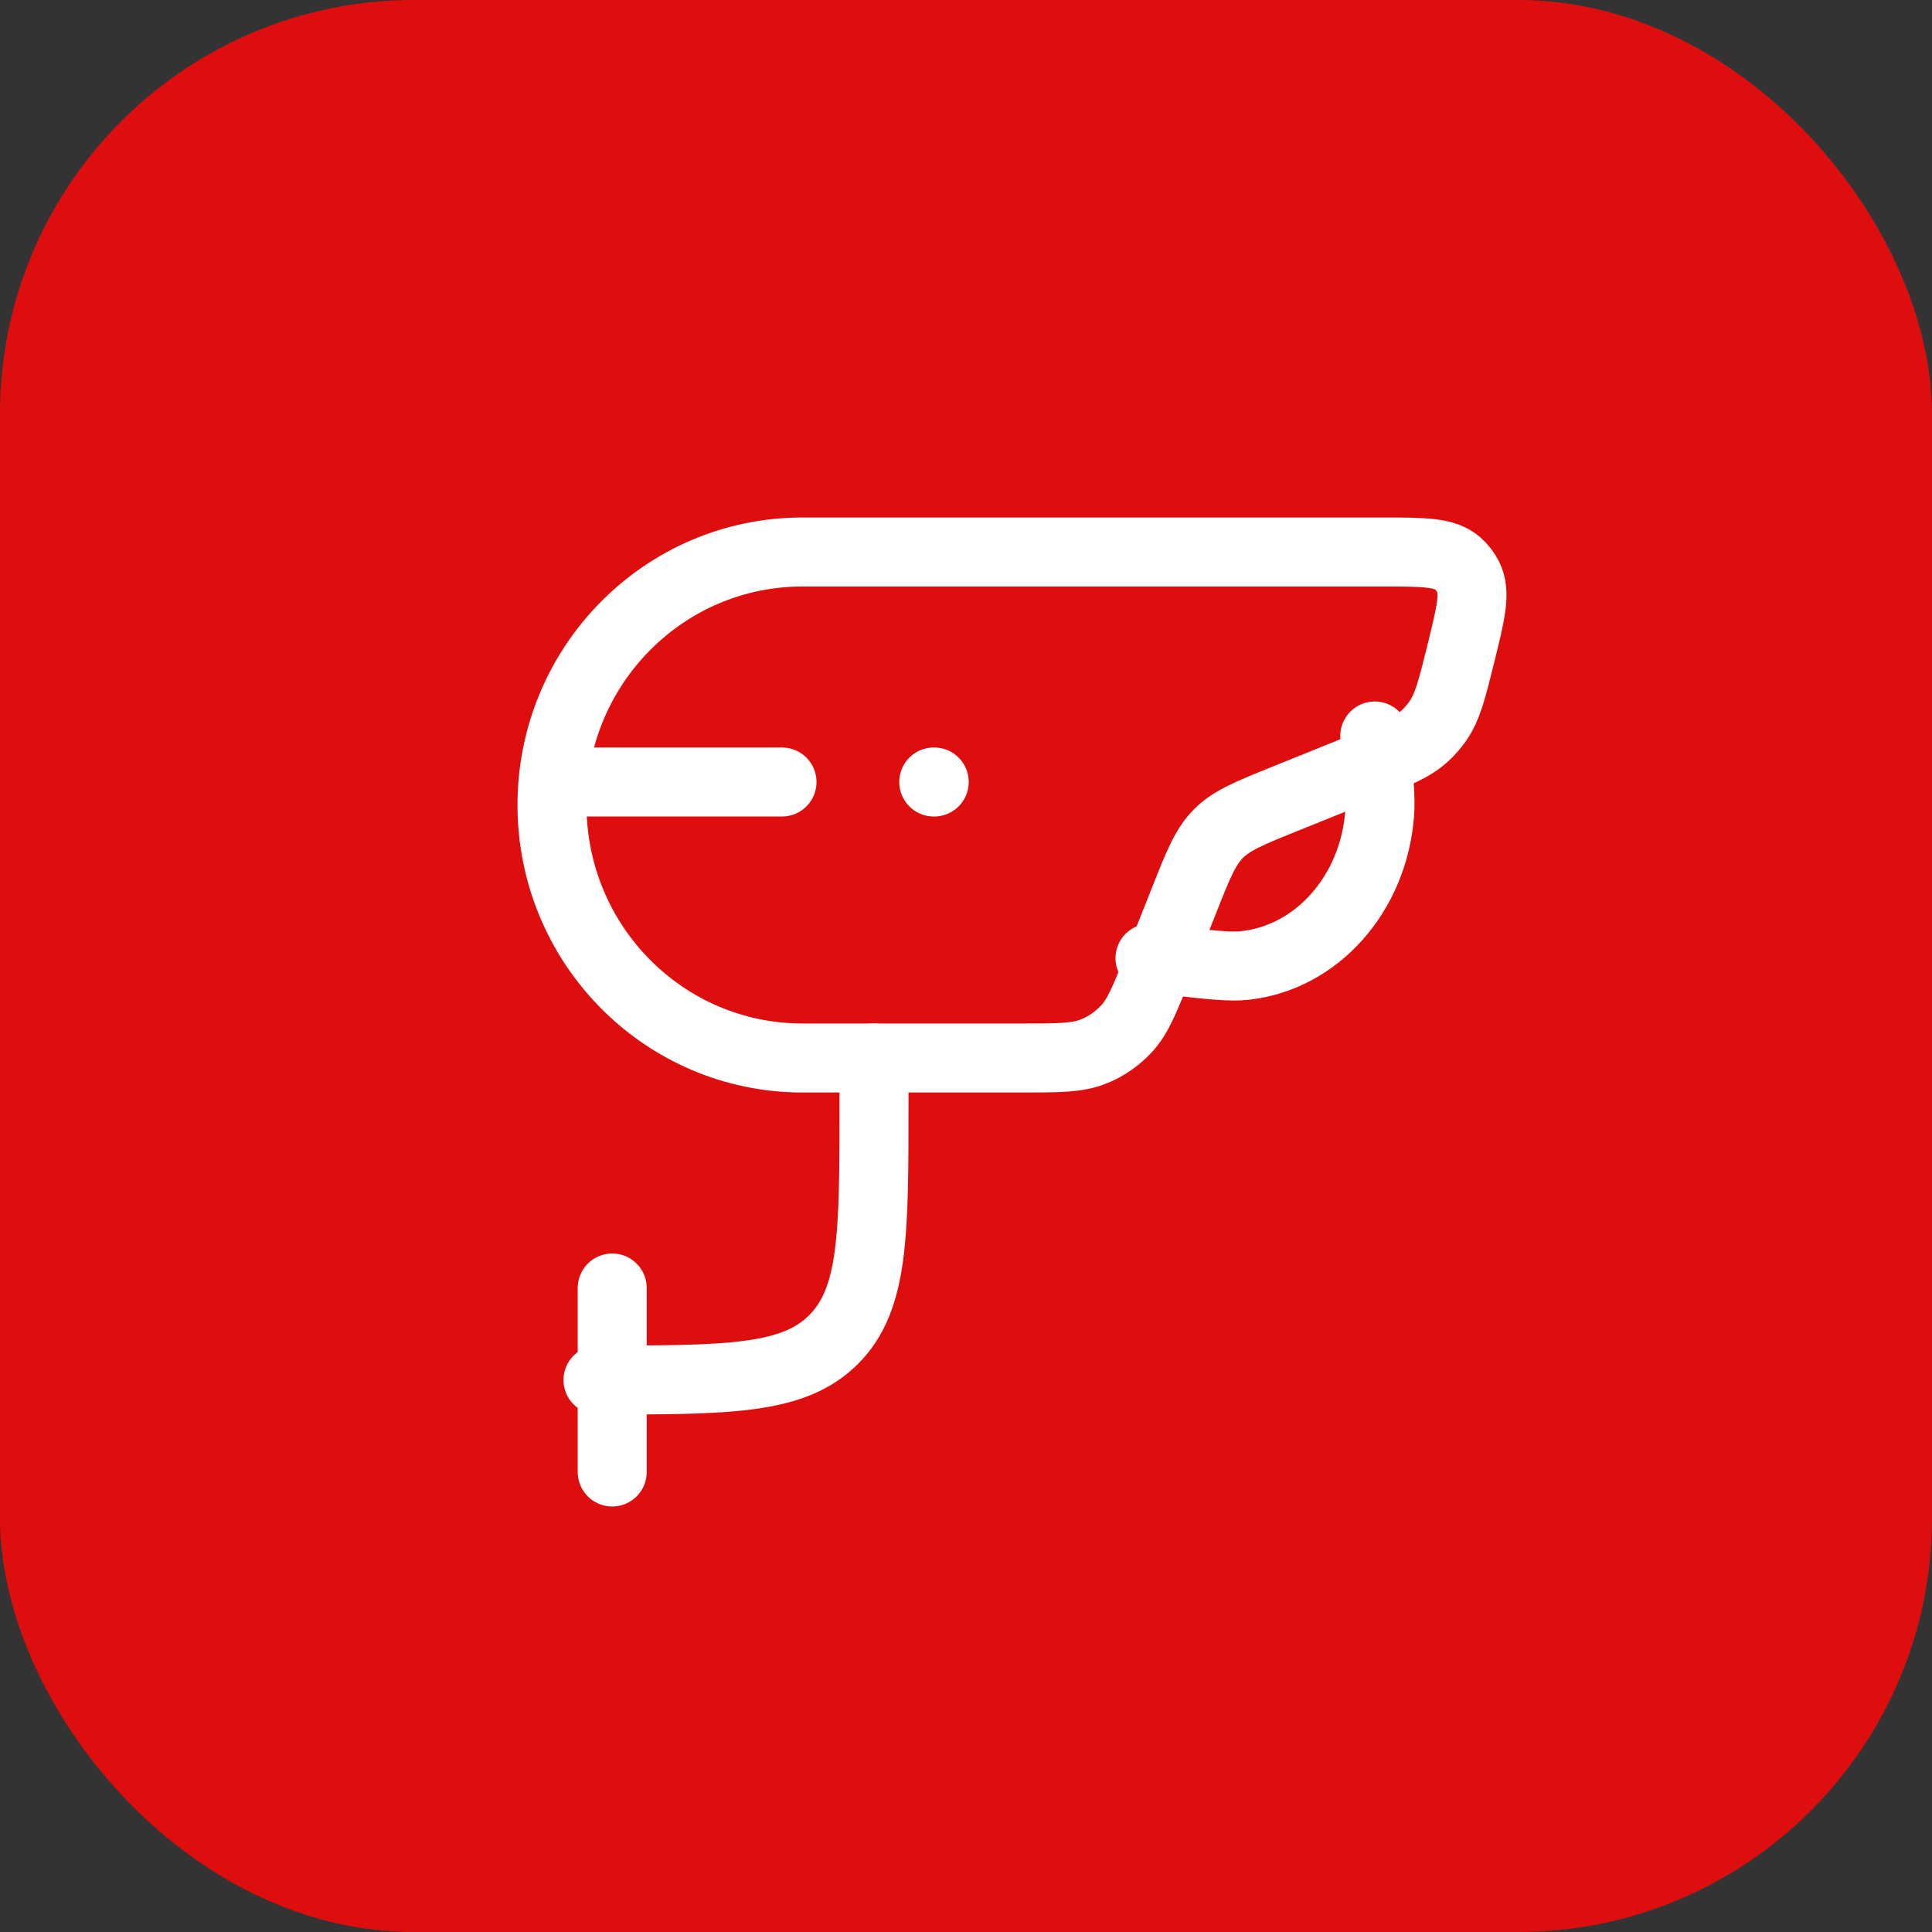
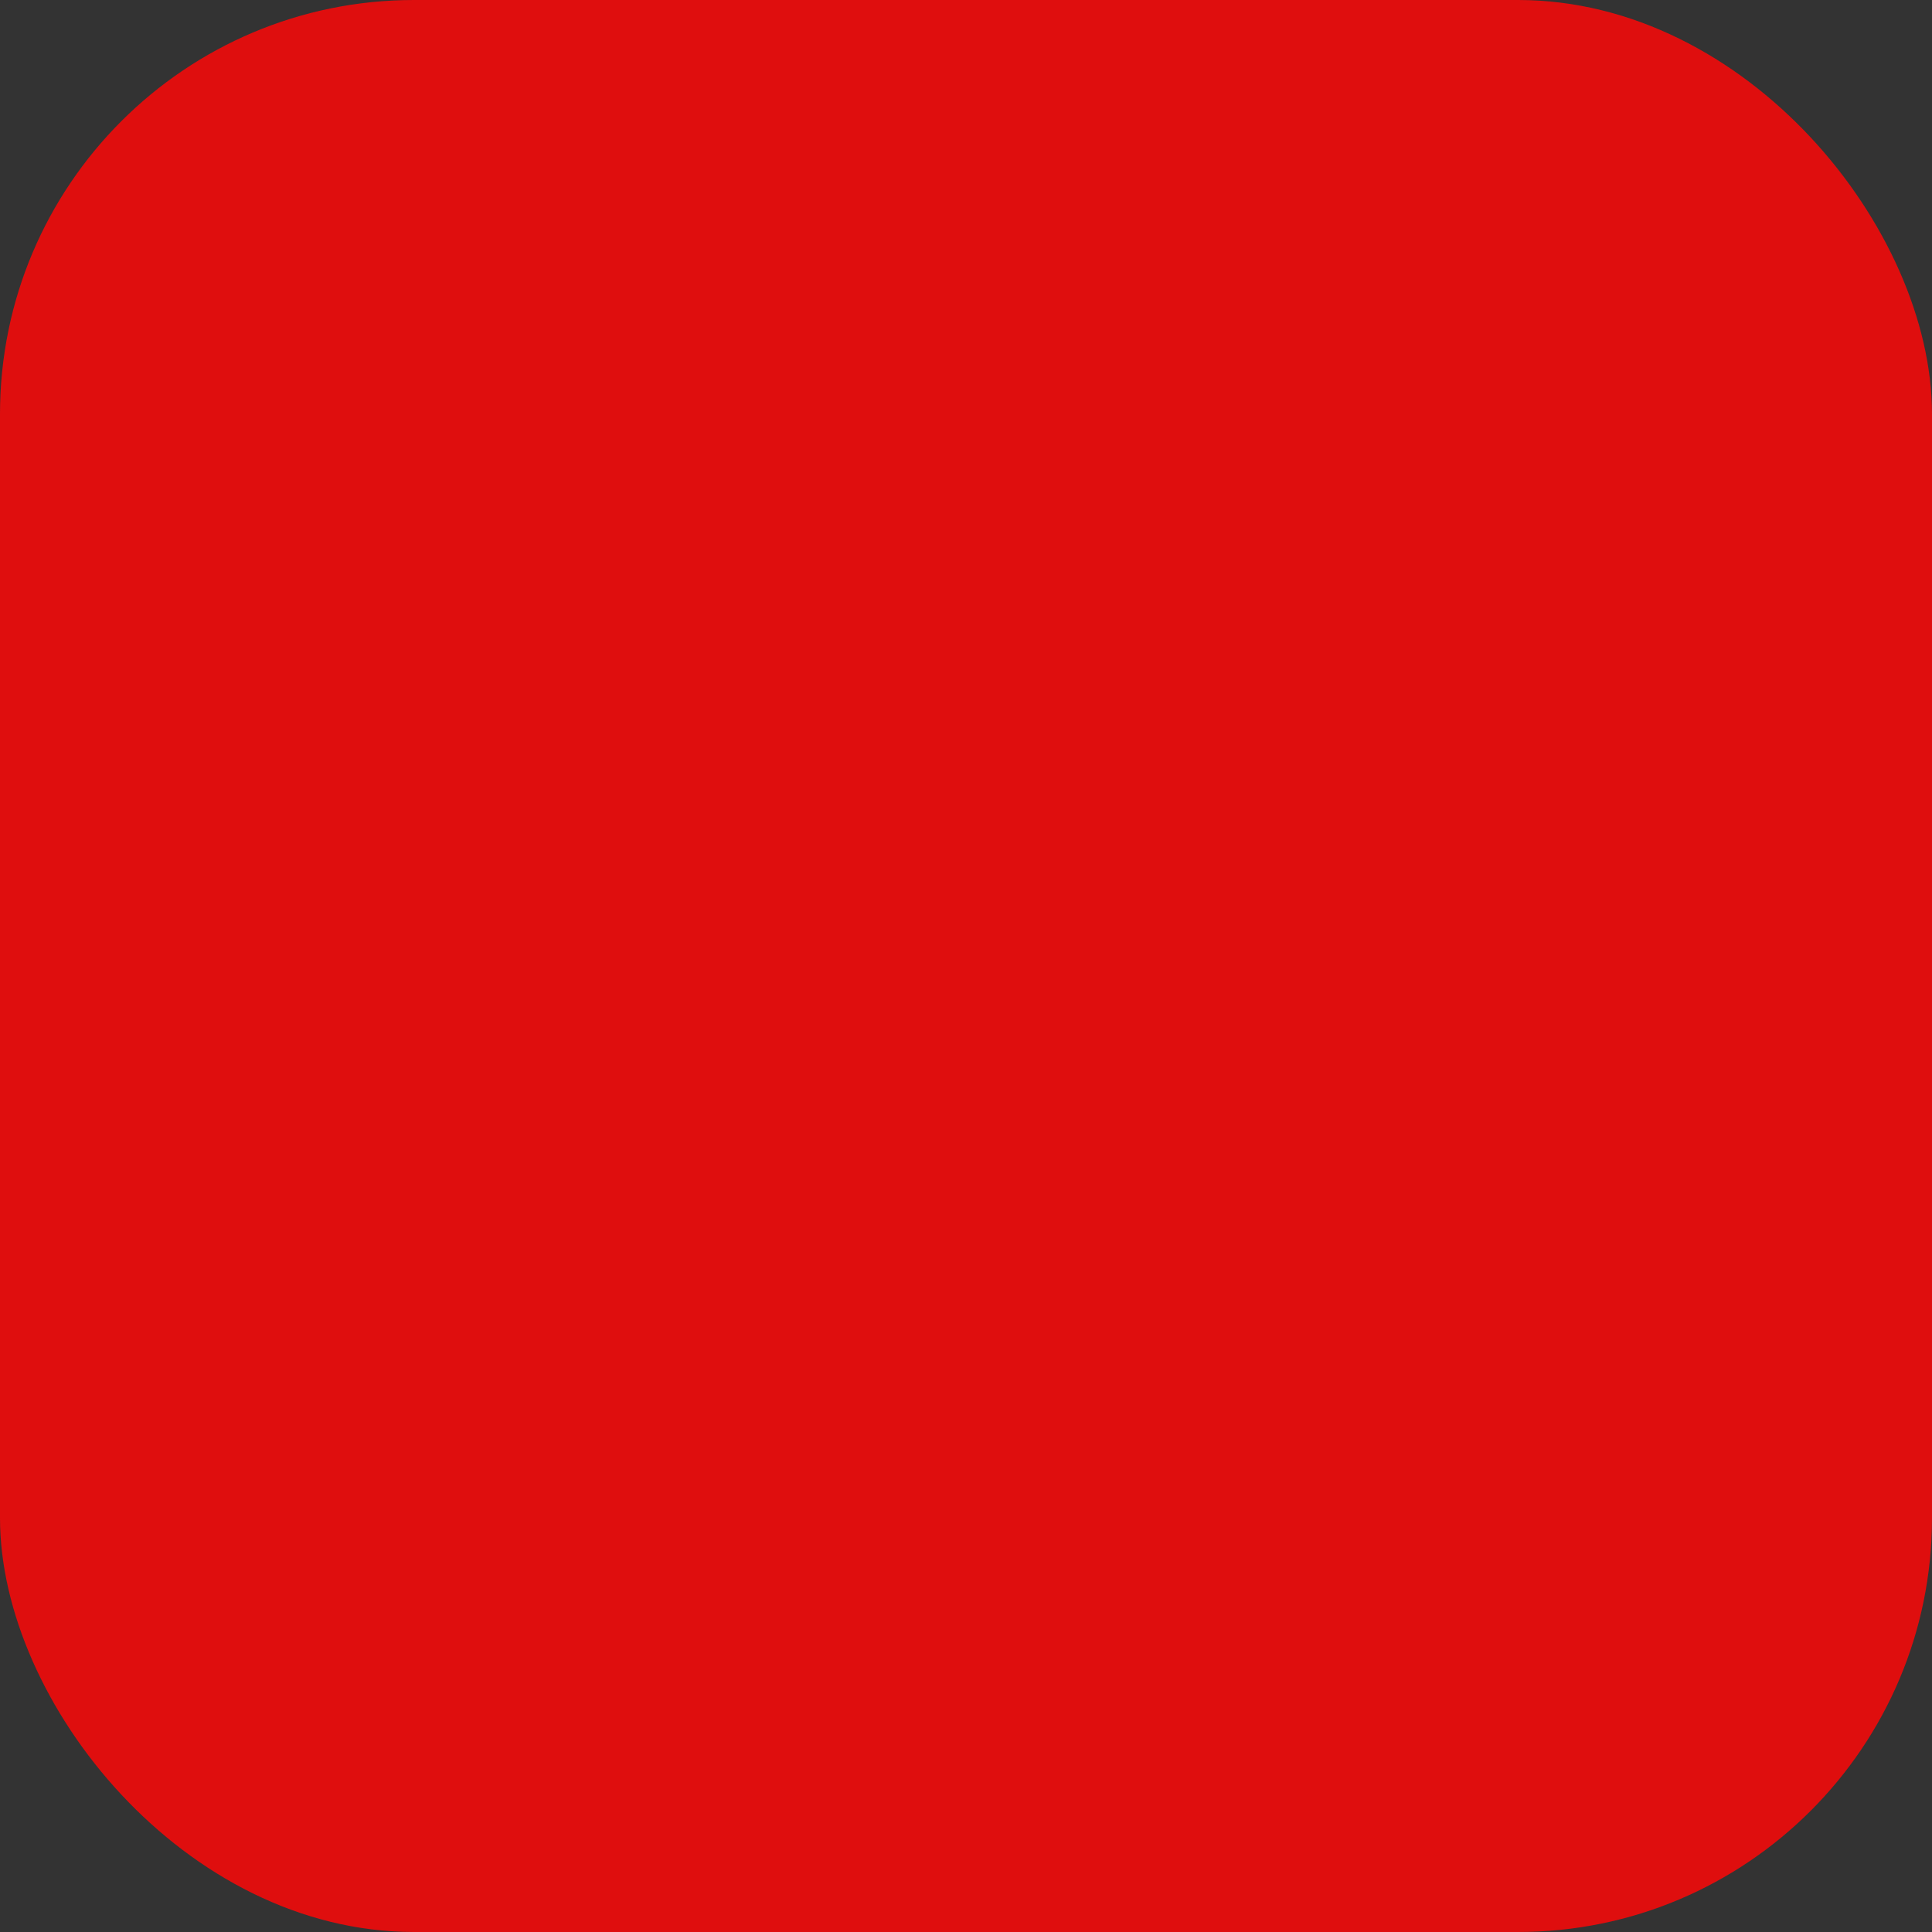
<svg xmlns="http://www.w3.org/2000/svg" width="42" height="42" viewBox="0 0 42 42" fill="none">
  <rect x="0" y="0" width="42" height="42" fill="#333333" stroke="none" />
  <rect width="42" height="42" rx="9" fill="#DF0E0E" />
-   <path d="M19 23V24C19 26.828 19 28.243 18.121 29.121C17.243 30 15.828 30 13 30M13.309 28V32M25 20.83L25.537 20.889C26.341 20.979 26.743 21.023 27.063 20.989C28.625 20.819 29.857 19.434 29.992 17.695C30.02 17.339 29.975 16.893 29.886 16M20.309 17H20.299M17 17H12.5" stroke="white" stroke-width="1.5" stroke-linecap="round" stroke-linejoin="round" />
-   <path d="M31.754 14.224C31.976 13.327 32.087 12.879 31.918 12.545C31.861 12.432 31.783 12.33 31.688 12.246C31.407 12 30.95 12 30.033 12H17.445C14.438 12 12 14.462 12 17.5C12 20.538 14.438 23 17.446 23H22.195C23.011 23 23.419 23 23.769 22.86C24.039 22.752 24.283 22.585 24.482 22.373C24.741 22.096 24.892 21.713 25.195 20.949L25.733 19.592C26.043 18.807 26.199 18.415 26.486 18.124C26.774 17.834 27.162 17.677 27.939 17.364L29.631 16.68C30.358 16.386 30.721 16.24 30.994 15.98C31.09 15.889 31.176 15.79 31.252 15.682C31.469 15.374 31.564 14.991 31.754 14.224Z" stroke="white" stroke-width="1.5" stroke-linecap="round" stroke-linejoin="round" />
</svg>